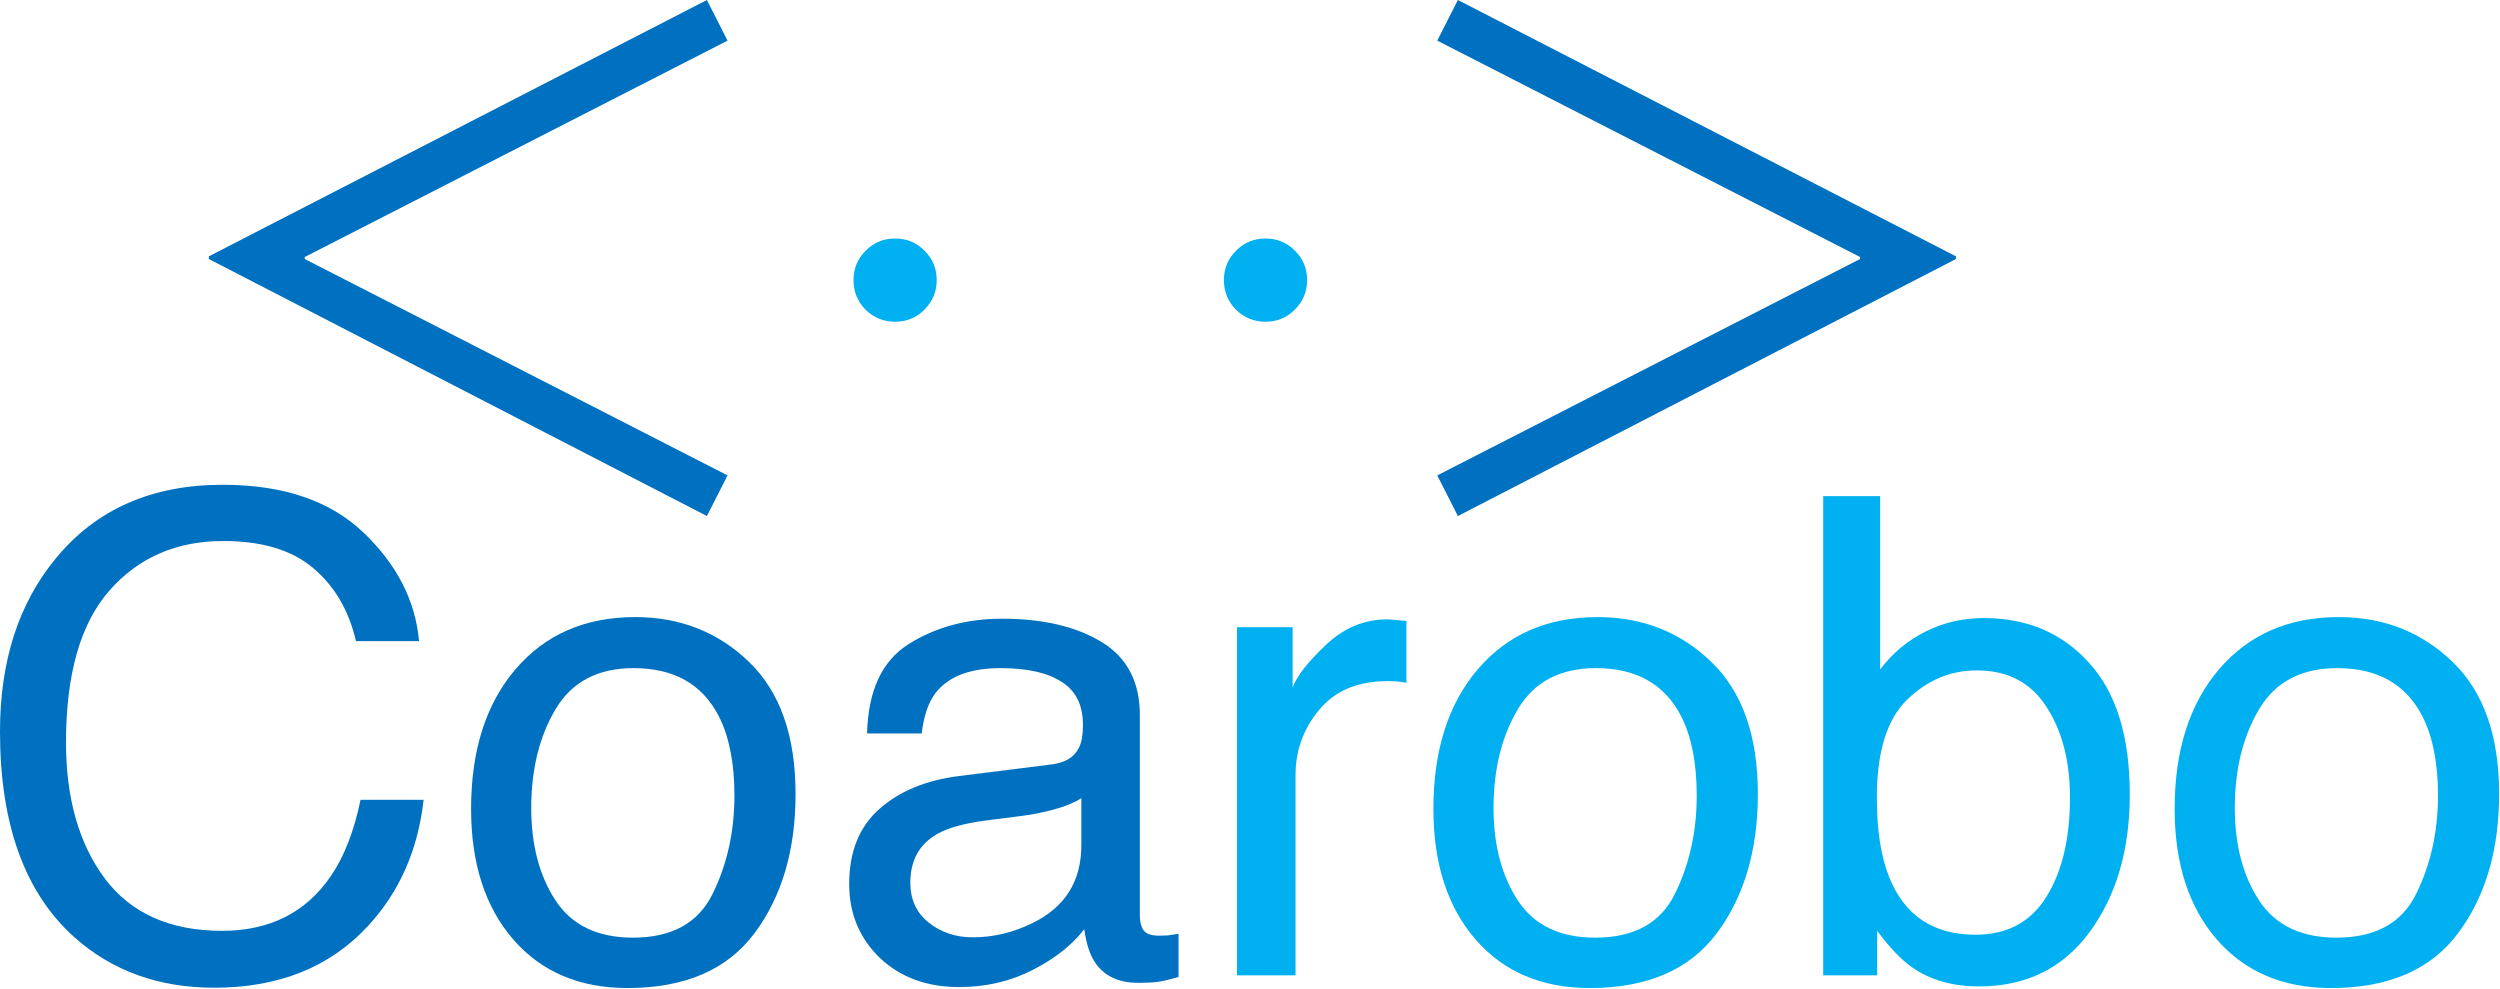
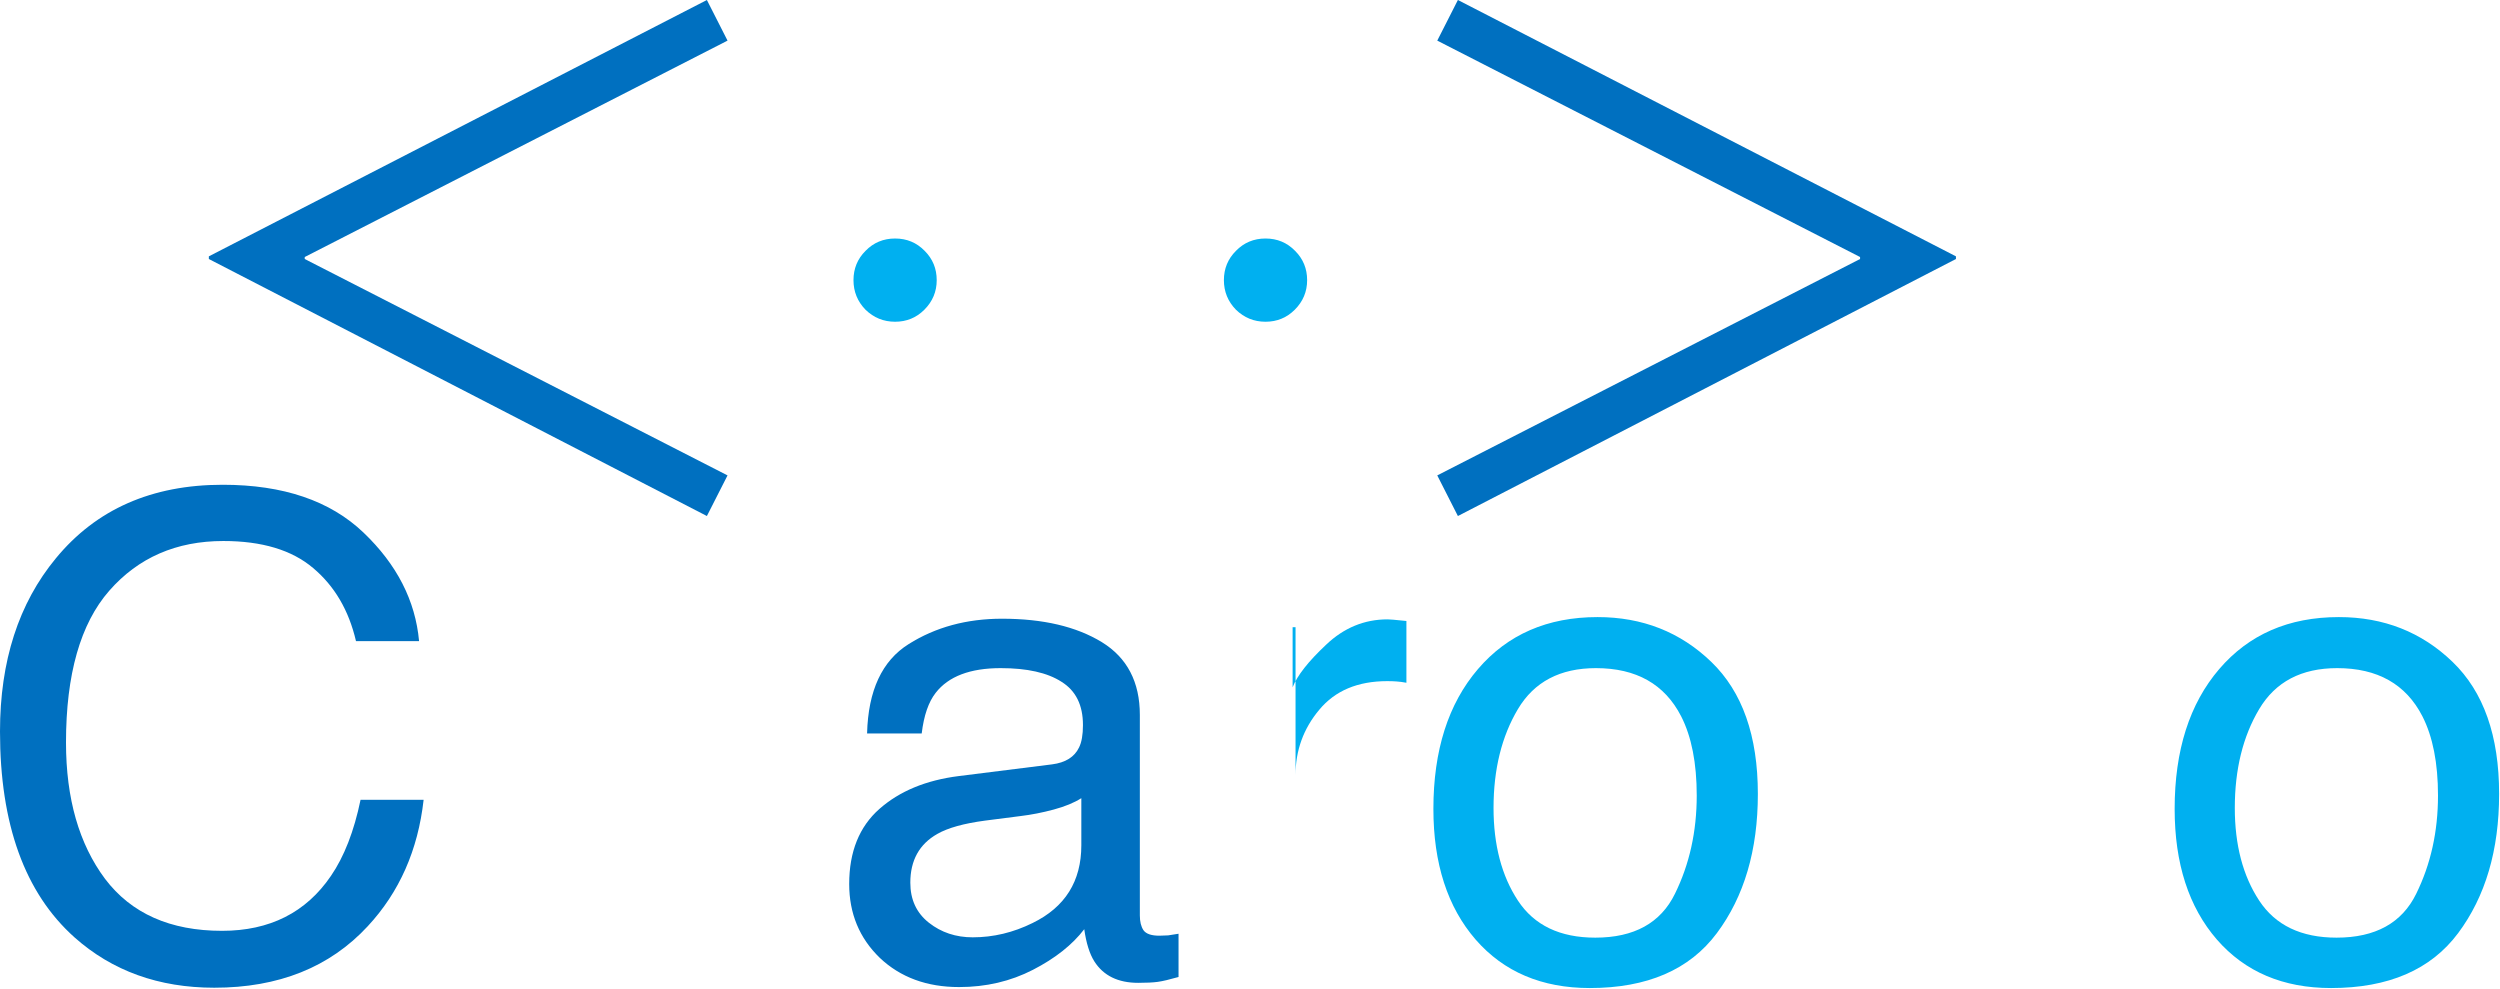
<svg xmlns="http://www.w3.org/2000/svg" width="2204" height="872" viewBox="0 0 2204 872" fill="none">
  <path d="M196.335 427.37C249.647 427.37 291.016 441.414 320.442 469.503C349.869 497.592 366.206 529.502 369.455 565.234H313.85C307.544 538.101 294.933 516.604 276.016 500.745C257.29 484.885 230.921 476.955 196.909 476.955C155.444 476.955 121.91 491.573 96.305 520.808C70.891 549.852 58.184 594.47 58.184 654.66C58.184 703.959 69.649 743.991 92.579 774.755C115.699 805.327 150.094 820.614 195.762 820.614C237.8 820.614 269.806 804.468 291.78 772.175C303.436 755.169 312.13 732.812 317.863 705.106H373.467C368.499 749.436 352.066 786.602 324.168 816.601C290.729 852.715 245.634 870.773 188.883 870.773C139.967 870.773 98.884 855.964 65.636 826.346C21.879 787.175 0 726.698 0 644.915C0 582.814 16.433 531.891 49.299 492.146C84.84 448.962 133.852 427.37 196.335 427.37Z" fill="#0070C0" />
-   <path d="M558.051 826.633C592.255 826.633 615.662 813.735 628.273 787.939C641.076 761.952 647.477 733.099 647.477 701.38C647.477 672.717 642.891 649.406 633.719 631.444C619.197 603.164 594.166 589.024 558.625 589.024C527.096 589.024 504.167 601.062 489.835 625.138C475.504 649.214 468.339 678.259 468.339 712.271C468.339 744.946 475.504 772.175 489.835 793.958C504.167 815.741 526.905 826.633 558.051 826.633ZM560.058 544.025C599.611 544.025 633.05 557.209 660.375 583.578C687.7 609.947 701.362 648.737 701.362 699.946C701.362 749.436 689.324 790.328 665.248 822.62C641.171 854.913 603.815 871.059 553.179 871.059C510.95 871.059 477.415 856.824 452.575 828.353C427.734 799.691 415.314 761.283 415.314 713.131C415.314 661.539 428.403 620.457 454.581 589.884C480.759 559.311 515.918 544.025 560.058 544.025Z" fill="#0070C0" />
  <path d="M802.539 778.194C802.539 793.098 807.985 804.85 818.876 813.448C829.768 822.047 842.666 826.346 857.57 826.346C875.723 826.346 893.302 822.143 910.309 813.735C938.971 799.786 953.302 776.952 953.302 745.233V703.672C946.996 707.685 938.875 711.029 928.939 713.704C919.003 716.379 909.258 718.29 899.704 719.437L868.462 723.449C849.736 725.933 835.692 729.851 826.329 735.201C810.469 744.182 802.539 758.513 802.539 778.194ZM927.506 673.864C939.353 672.335 947.283 667.367 951.295 658.96C953.588 654.374 954.735 647.781 954.735 639.183C954.735 621.603 948.429 608.896 935.818 601.062C923.398 593.037 905.532 589.024 882.22 589.024C855.277 589.024 836.169 596.285 824.896 610.807C818.59 618.833 814.482 630.775 812.571 646.635H764.418C765.374 608.801 777.603 582.527 801.106 567.814C824.8 552.91 852.22 545.458 883.366 545.458C919.48 545.458 948.811 552.337 971.359 566.094C993.715 579.852 1004.89 601.253 1004.89 630.297V807.143C1004.89 812.493 1005.94 816.792 1008.05 820.041C1010.34 823.289 1015.02 824.913 1022.09 824.913C1024.38 824.913 1026.96 824.818 1029.83 824.627C1032.7 824.244 1035.75 823.767 1039 823.193V861.314C1030.98 863.607 1024.86 865.04 1020.66 865.613C1016.45 866.187 1010.72 866.473 1003.46 866.473C985.69 866.473 972.792 860.168 964.767 847.556C960.563 840.868 957.601 831.41 955.881 819.181C945.372 832.939 930.277 844.881 910.595 855.008C890.914 865.136 869.226 870.199 845.532 870.199C817.061 870.199 793.749 861.601 775.597 844.403C757.635 827.015 748.654 805.327 748.654 779.34C748.654 750.869 757.54 728.8 775.31 713.131C793.081 697.462 816.392 687.813 845.246 684.182L927.506 673.864Z" fill="#0070C0" />
-   <path d="M1090.56 552.91H1139.57V605.935C1143.58 595.616 1153.42 583.101 1169.09 568.387C1184.76 553.483 1202.82 546.031 1223.26 546.031C1224.22 546.031 1225.84 546.126 1228.14 546.318C1230.43 546.509 1234.35 546.891 1239.89 547.464V601.922C1236.83 601.349 1233.97 600.967 1231.29 600.776C1228.81 600.584 1226.04 600.489 1222.98 600.489C1196.99 600.489 1177.02 608.896 1163.07 625.712C1149.13 642.336 1142.15 661.539 1142.15 683.322V859.881H1090.56V552.91Z" fill="#00B0F0" />
+   <path d="M1090.56 552.91H1139.57V605.935C1143.58 595.616 1153.42 583.101 1169.09 568.387C1184.76 553.483 1202.82 546.031 1223.26 546.031C1224.22 546.031 1225.84 546.126 1228.14 546.318C1230.43 546.509 1234.35 546.891 1239.89 547.464V601.922C1236.83 601.349 1233.97 600.967 1231.29 600.776C1228.81 600.584 1226.04 600.489 1222.98 600.489C1196.99 600.489 1177.02 608.896 1163.07 625.712C1149.13 642.336 1142.15 661.539 1142.15 683.322V859.881V552.91Z" fill="#00B0F0" />
  <path d="M1406.42 826.633C1440.62 826.633 1464.03 813.735 1476.64 787.939C1489.44 761.952 1495.84 733.099 1495.84 701.38C1495.84 672.717 1491.26 649.406 1482.08 631.444C1467.56 603.164 1442.53 589.024 1406.99 589.024C1375.46 589.024 1352.53 601.062 1338.2 625.138C1323.87 649.214 1316.7 678.259 1316.7 712.271C1316.7 744.946 1323.87 772.175 1338.2 793.958C1352.53 815.741 1375.27 826.633 1406.42 826.633ZM1408.42 544.025C1447.98 544.025 1481.41 557.209 1508.74 583.578C1536.06 609.947 1549.73 648.737 1549.73 699.946C1549.73 749.436 1537.69 790.328 1513.61 822.62C1489.54 854.913 1452.18 871.059 1401.54 871.059C1359.31 871.059 1325.78 856.824 1300.94 828.353C1276.1 799.691 1263.68 761.283 1263.68 713.131C1263.68 661.539 1276.77 620.457 1302.95 589.884C1329.12 559.311 1364.28 544.025 1408.42 544.025Z" fill="#00B0F0" />
-   <path d="M1607.34 437.402H1657.5V590.171C1668.77 575.457 1682.24 564.279 1697.91 556.636C1713.58 548.802 1730.58 544.884 1748.93 544.884C1787.14 544.884 1818.1 558.069 1841.79 584.438C1865.68 610.616 1877.62 649.31 1877.62 700.52C1877.62 749.054 1865.87 789.372 1842.37 821.474C1818.86 853.575 1786.28 869.626 1744.63 869.626C1721.32 869.626 1701.64 863.989 1685.58 852.715C1676.03 846.028 1665.81 835.327 1654.92 820.614V859.881H1607.34V437.402ZM1741.48 824.053C1769.37 824.053 1790.2 812.971 1803.96 790.805C1817.91 768.64 1824.88 739.405 1824.88 703.099C1824.88 670.807 1817.91 644.055 1803.96 622.845C1790.2 601.635 1769.85 591.03 1742.91 591.03C1719.41 591.03 1698.77 599.725 1681 617.113C1663.42 634.501 1654.63 663.163 1654.63 703.099C1654.63 731.952 1658.26 755.36 1665.52 773.321C1679.09 807.143 1704.41 824.053 1741.48 824.053Z" fill="#00B0F0" />
  <path d="M2059.91 826.633C2094.12 826.633 2117.52 813.735 2130.13 787.939C2142.94 761.952 2149.34 733.099 2149.34 701.38C2149.34 672.717 2144.75 649.406 2135.58 631.444C2121.06 603.164 2096.03 589.024 2060.48 589.024C2028.96 589.024 2006.03 601.062 1991.7 625.138C1977.36 649.214 1970.2 678.259 1970.2 712.271C1970.2 744.946 1977.36 772.175 1991.7 793.958C2006.03 815.741 2028.77 826.633 2059.91 826.633ZM2061.92 544.025C2101.47 544.025 2134.91 557.209 2162.24 583.578C2189.56 609.947 2203.22 648.737 2203.22 699.946C2203.22 749.436 2191.18 790.328 2167.11 822.62C2143.03 854.913 2105.68 871.059 2055.04 871.059C2012.81 871.059 1979.28 856.824 1954.44 828.353C1929.59 799.691 1917.17 761.283 1917.17 713.131C1917.17 661.539 1930.26 620.457 1956.44 589.884C1982.62 559.311 2017.78 544.025 2061.92 544.025Z" fill="#00B0F0" />
  <path d="M641.391 35.807L268.646 226.582V228.343L641.391 419.118L623.194 454.925L184.118 228.343V225.995L623.194 0L641.391 35.807Z" fill="#0070C0" />
  <path d="M789.119 210.272C799.437 210.272 808.131 213.903 815.201 221.164C822.271 228.234 825.806 236.832 825.806 246.96C825.806 257.087 822.176 265.781 814.915 273.042C807.845 280.112 799.246 283.647 789.119 283.647C778.991 283.647 770.297 280.112 763.036 273.042C755.966 265.781 752.431 257.087 752.431 246.96C752.431 236.832 755.966 228.234 763.036 221.164C770.106 213.903 778.8 210.272 789.119 210.272Z" fill="#00B0F0" />
  <path d="M1115.68 210.272C1126 210.272 1134.69 213.903 1141.76 221.164C1148.83 228.234 1152.37 236.832 1152.37 246.96C1152.37 257.087 1148.74 265.781 1141.48 273.042C1134.41 280.112 1125.81 283.647 1115.68 283.647C1105.55 283.647 1096.86 280.112 1089.6 273.042C1082.53 265.781 1078.99 257.087 1078.99 246.96C1078.99 236.832 1082.53 228.234 1089.6 221.164C1096.67 213.903 1105.36 210.272 1115.68 210.272Z" fill="#00B0F0" />
  <path d="M1724.36 225.995V228.343L1285.28 454.925L1267.09 419.118L1639.83 228.343V226.582L1267.09 35.807L1285.28 0L1724.36 225.995Z" fill="#0070C0" />
</svg>